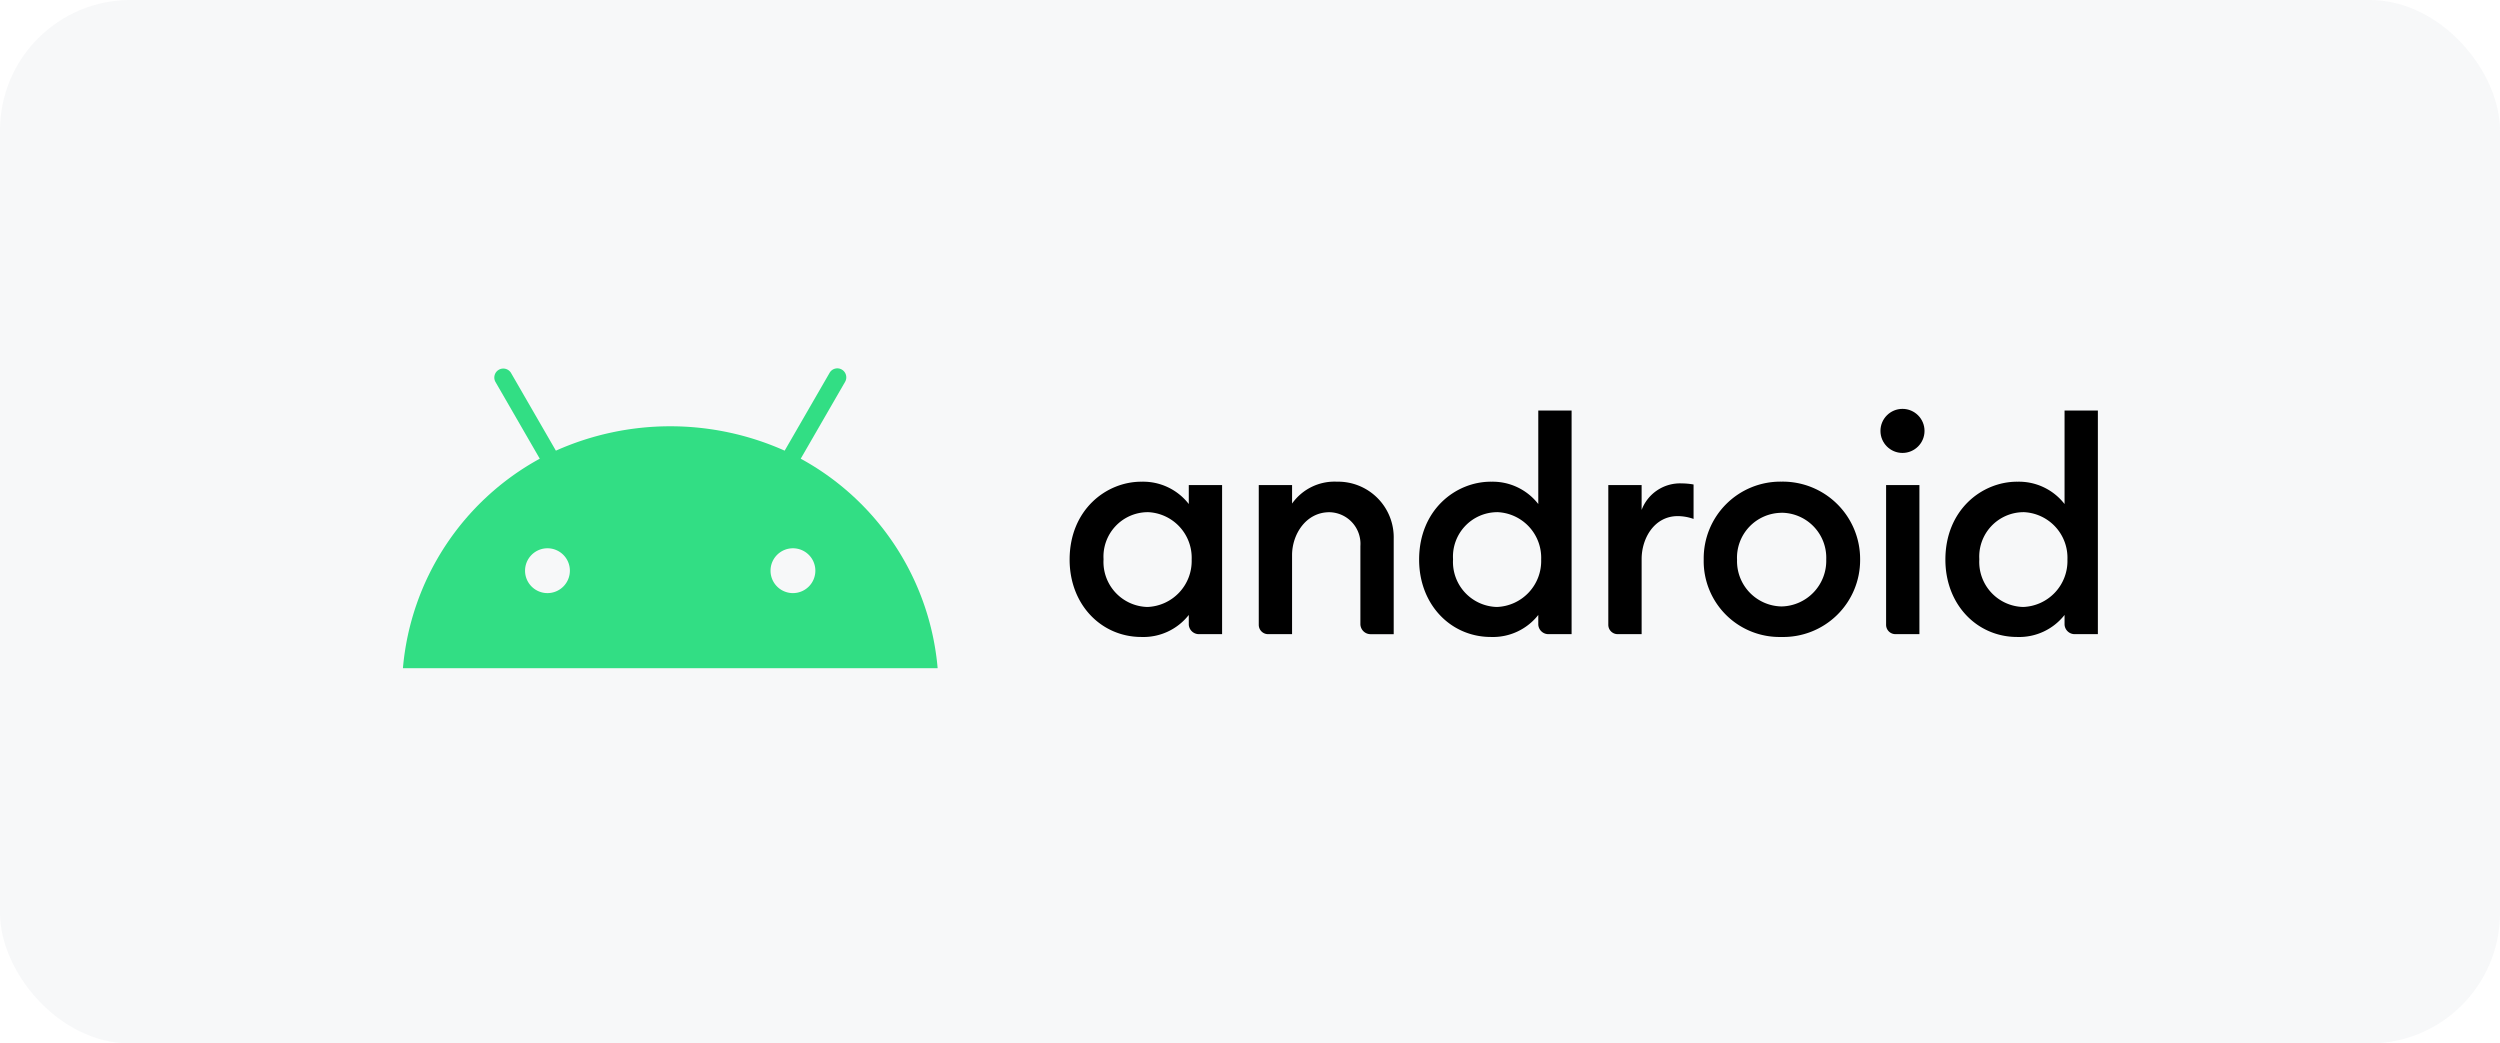
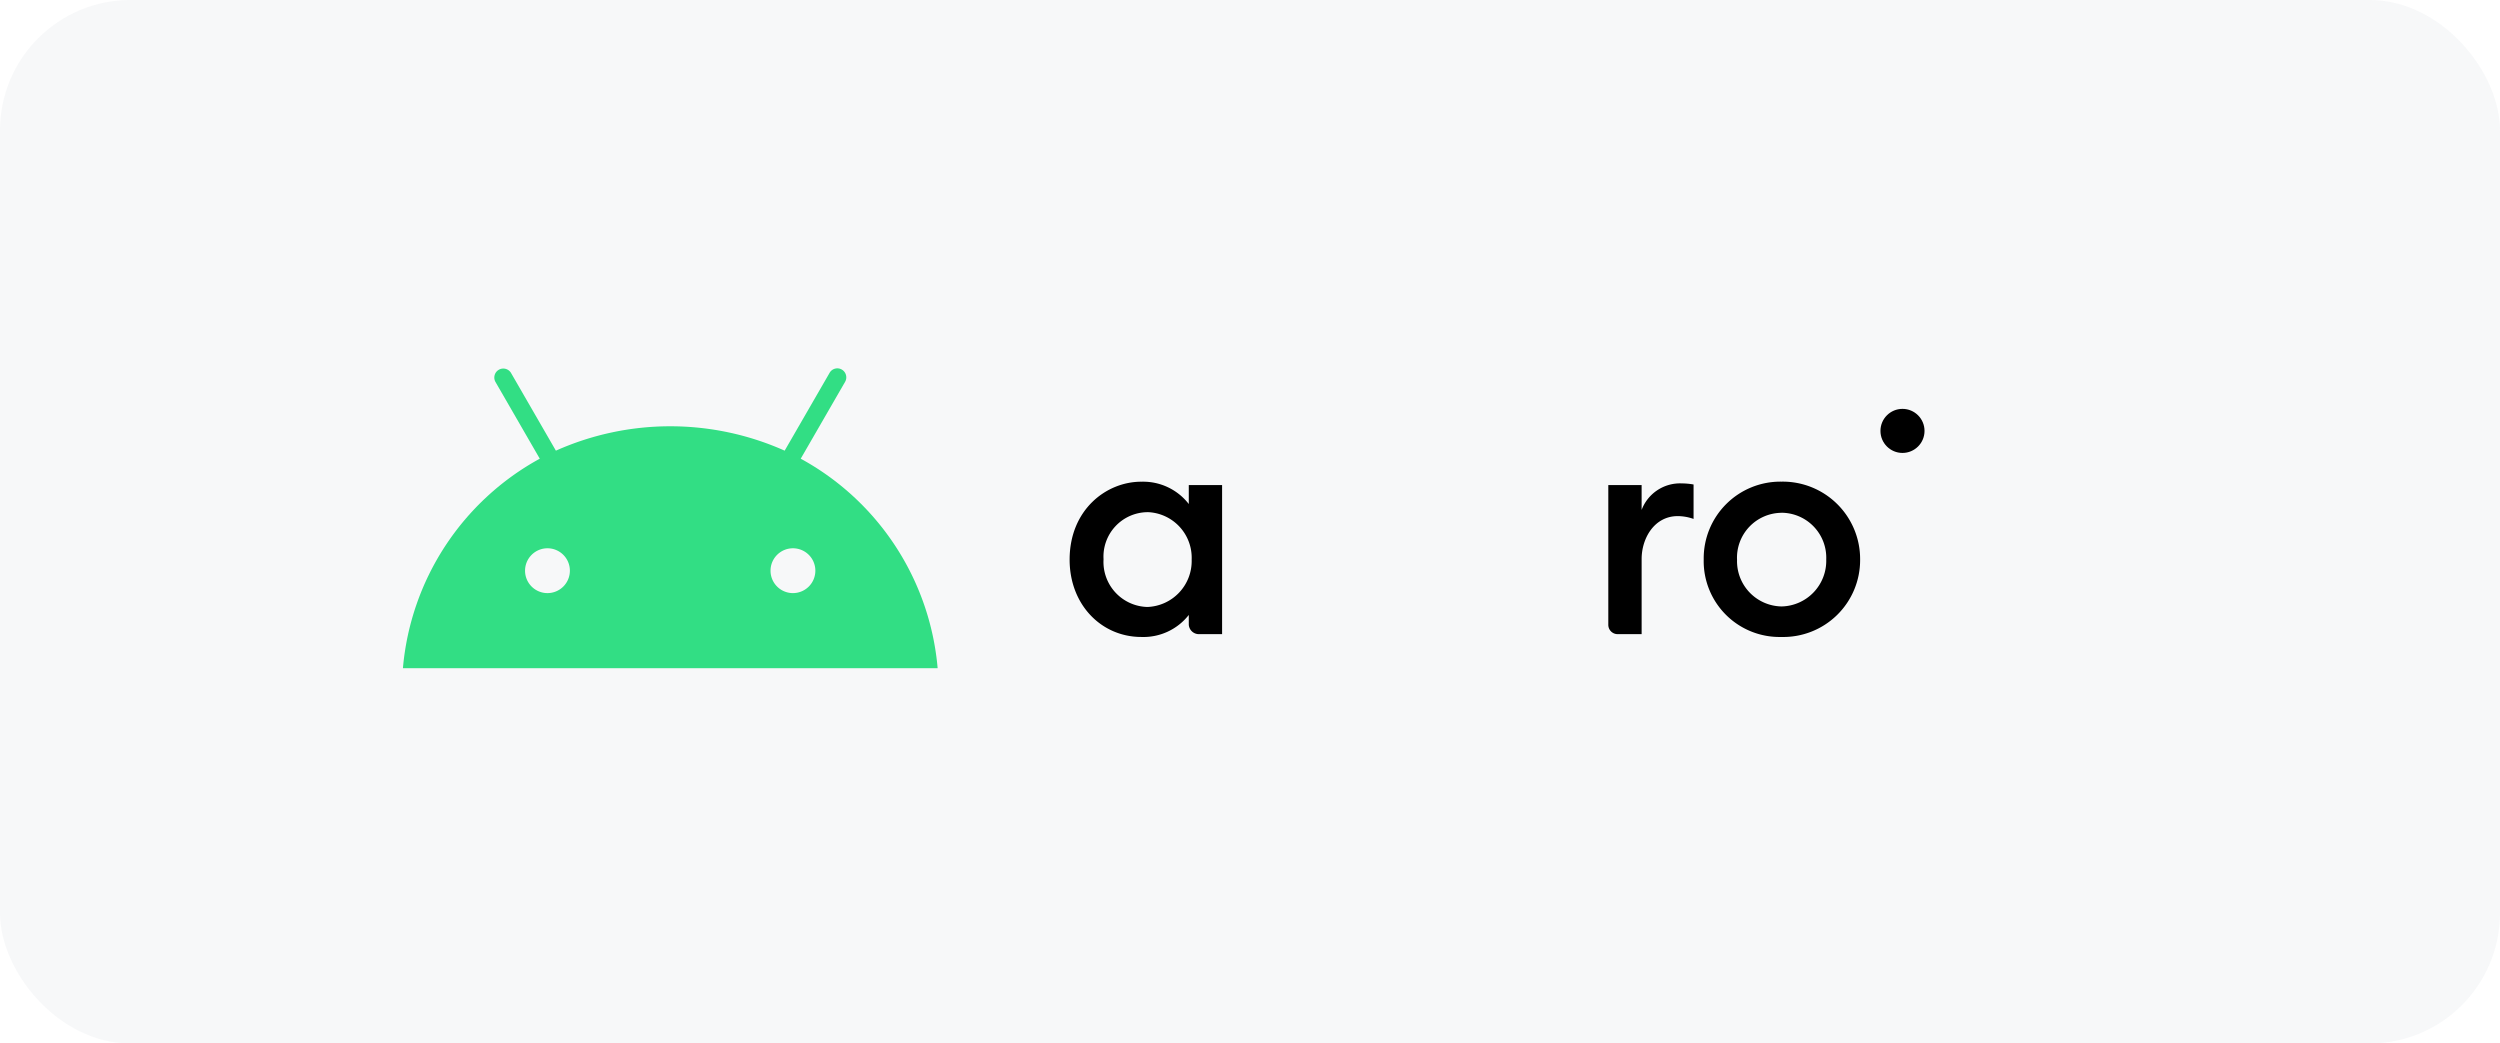
<svg xmlns="http://www.w3.org/2000/svg" width="230" height="96" viewBox="0 0 230 96">
  <g id="android" transform="translate(-27.951 -227.028)">
    <rect id="Rectangle_470" data-name="Rectangle 470" width="230" height="96" rx="12" transform="translate(27.951 227.028)" fill="#e2e6ea" opacity="0.3" />
    <g id="g80302" transform="translate(126.359 264.644)">
      <path id="path825" d="M-406.957,527.946c-3.253,0-6.6,2.606-6.6,7.168,0,4.171,2.941,7.117,6.6,7.117a5.3,5.3,0,0,0,4.363-2.026v.883a.931.931,0,0,0,.883.883h2.182V528.258h-3.065V530a5.31,5.31,0,0,0-4.363-2.052Zm.546,2.8a4.2,4.2,0,0,1,4.082,4.363,4.23,4.23,0,0,1-4.076,4.362,4.146,4.146,0,0,1-4.031-4.391A4.087,4.087,0,0,1-406.411,530.75Z" transform="translate(413.554 -521.246)" />
-       <path id="path829" d="M-364,541.964a.858.858,0,0,1-.883-.883V528.25h3.065v1.7a4.781,4.781,0,0,1,4.134-2.013,5.121,5.121,0,0,1,5.216,5.251v8.779h-2.13a.939.939,0,0,1-.935-.935V533.86a2.908,2.908,0,0,0-2.855-3.114c-2.15,0-3.431,2.032-3.431,3.946v7.272Z" transform="translate(382.281 -521.238)" />
-       <path id="path833" d="M-317.019,516.184c-3.253,0-6.6,2.606-6.6,7.169,0,4.171,2.941,7.116,6.6,7.116a5.3,5.3,0,0,0,4.363-2.026v.883a.931.931,0,0,0,.883.883h2.182v-20.57h-3.065v8.6a5.311,5.311,0,0,0-4.363-2.052Zm.546,2.8a4.2,4.2,0,0,1,4.082,4.363,4.23,4.23,0,0,1-4.076,4.362,4.146,4.146,0,0,1-4.031-4.391A4.087,4.087,0,0,1-316.473,518.988Z" transform="translate(355.77 -509.484)" />
      <path id="path835" d="M-274.059,542.251a.858.858,0,0,1-.883-.883v-12.83h3.065v2.286a3.777,3.777,0,0,1,3.688-2.441,6.4,6.4,0,0,1,1.091.1v3.169a4.411,4.411,0,0,0-1.454-.26c-2.15,0-3.324,2.032-3.324,3.946v6.911Z" transform="translate(324.498 -521.526)" />
-       <path id="path837" d="M-202.574,542.531a.858.858,0,0,1-.883-.883V528.818h3.065v13.714Z" transform="translate(278.57 -521.806)" />
-       <path id="path839" d="M-181.6,516.184c-3.253,0-6.6,2.606-6.6,7.169,0,4.171,2.941,7.116,6.6,7.116a5.3,5.3,0,0,0,4.363-2.026v.883a.931.931,0,0,0,.883.883h2.182v-20.57h-3.065v8.6a5.31,5.31,0,0,0-4.363-2.052Zm.546,2.8a4.2,4.2,0,0,1,4.082,4.363,4.23,4.23,0,0,1-4.076,4.362,4.146,4.146,0,0,1-4.031-4.391A4.087,4.087,0,0,1-181.058,518.988Z" transform="translate(268.768 -509.484)" />
      <circle id="path841" cx="2.027" cy="2.027" r="2.027" transform="translate(74.594 0)" />
      <path id="path843" d="M-243.241,527.933a7.059,7.059,0,0,0-7.149,7.149,6.979,6.979,0,0,0,7.141,7.141A7.073,7.073,0,0,0-236,535.108,7.121,7.121,0,0,0-243.241,527.933Zm.011,2.862a4.139,4.139,0,0,1,4.113,4.3,4.2,4.2,0,0,1-4.106,4.32,4.168,4.168,0,0,1-4.1-4.279A4.131,4.131,0,0,1-243.23,530.8Z" transform="translate(308.723 -521.238)" />
    </g>
    <path id="path80319" d="M103.728,270.228l4.081-7.069a.829.829,0,0,0-.3-1.13.818.818,0,0,0-1.125.3l-4.134,7.16a25.8,25.8,0,0,0-21.047,0l-4.134-7.16a.827.827,0,0,0-1.43.83l4.081,7.069A24.365,24.365,0,0,0,67.13,289.5h49.194A24.358,24.358,0,0,0,103.728,270.228Zm-23.3,12.366a2.062,2.062,0,1,1,2.062-2.062A2.063,2.063,0,0,1,80.432,282.594Zm22.584,0a2.062,2.062,0,1,1,2.062-2.062A2.063,2.063,0,0,1,103.016,282.594Z" transform="translate(-2.11 -1)" fill="#32de84" />
  </g>
</svg>